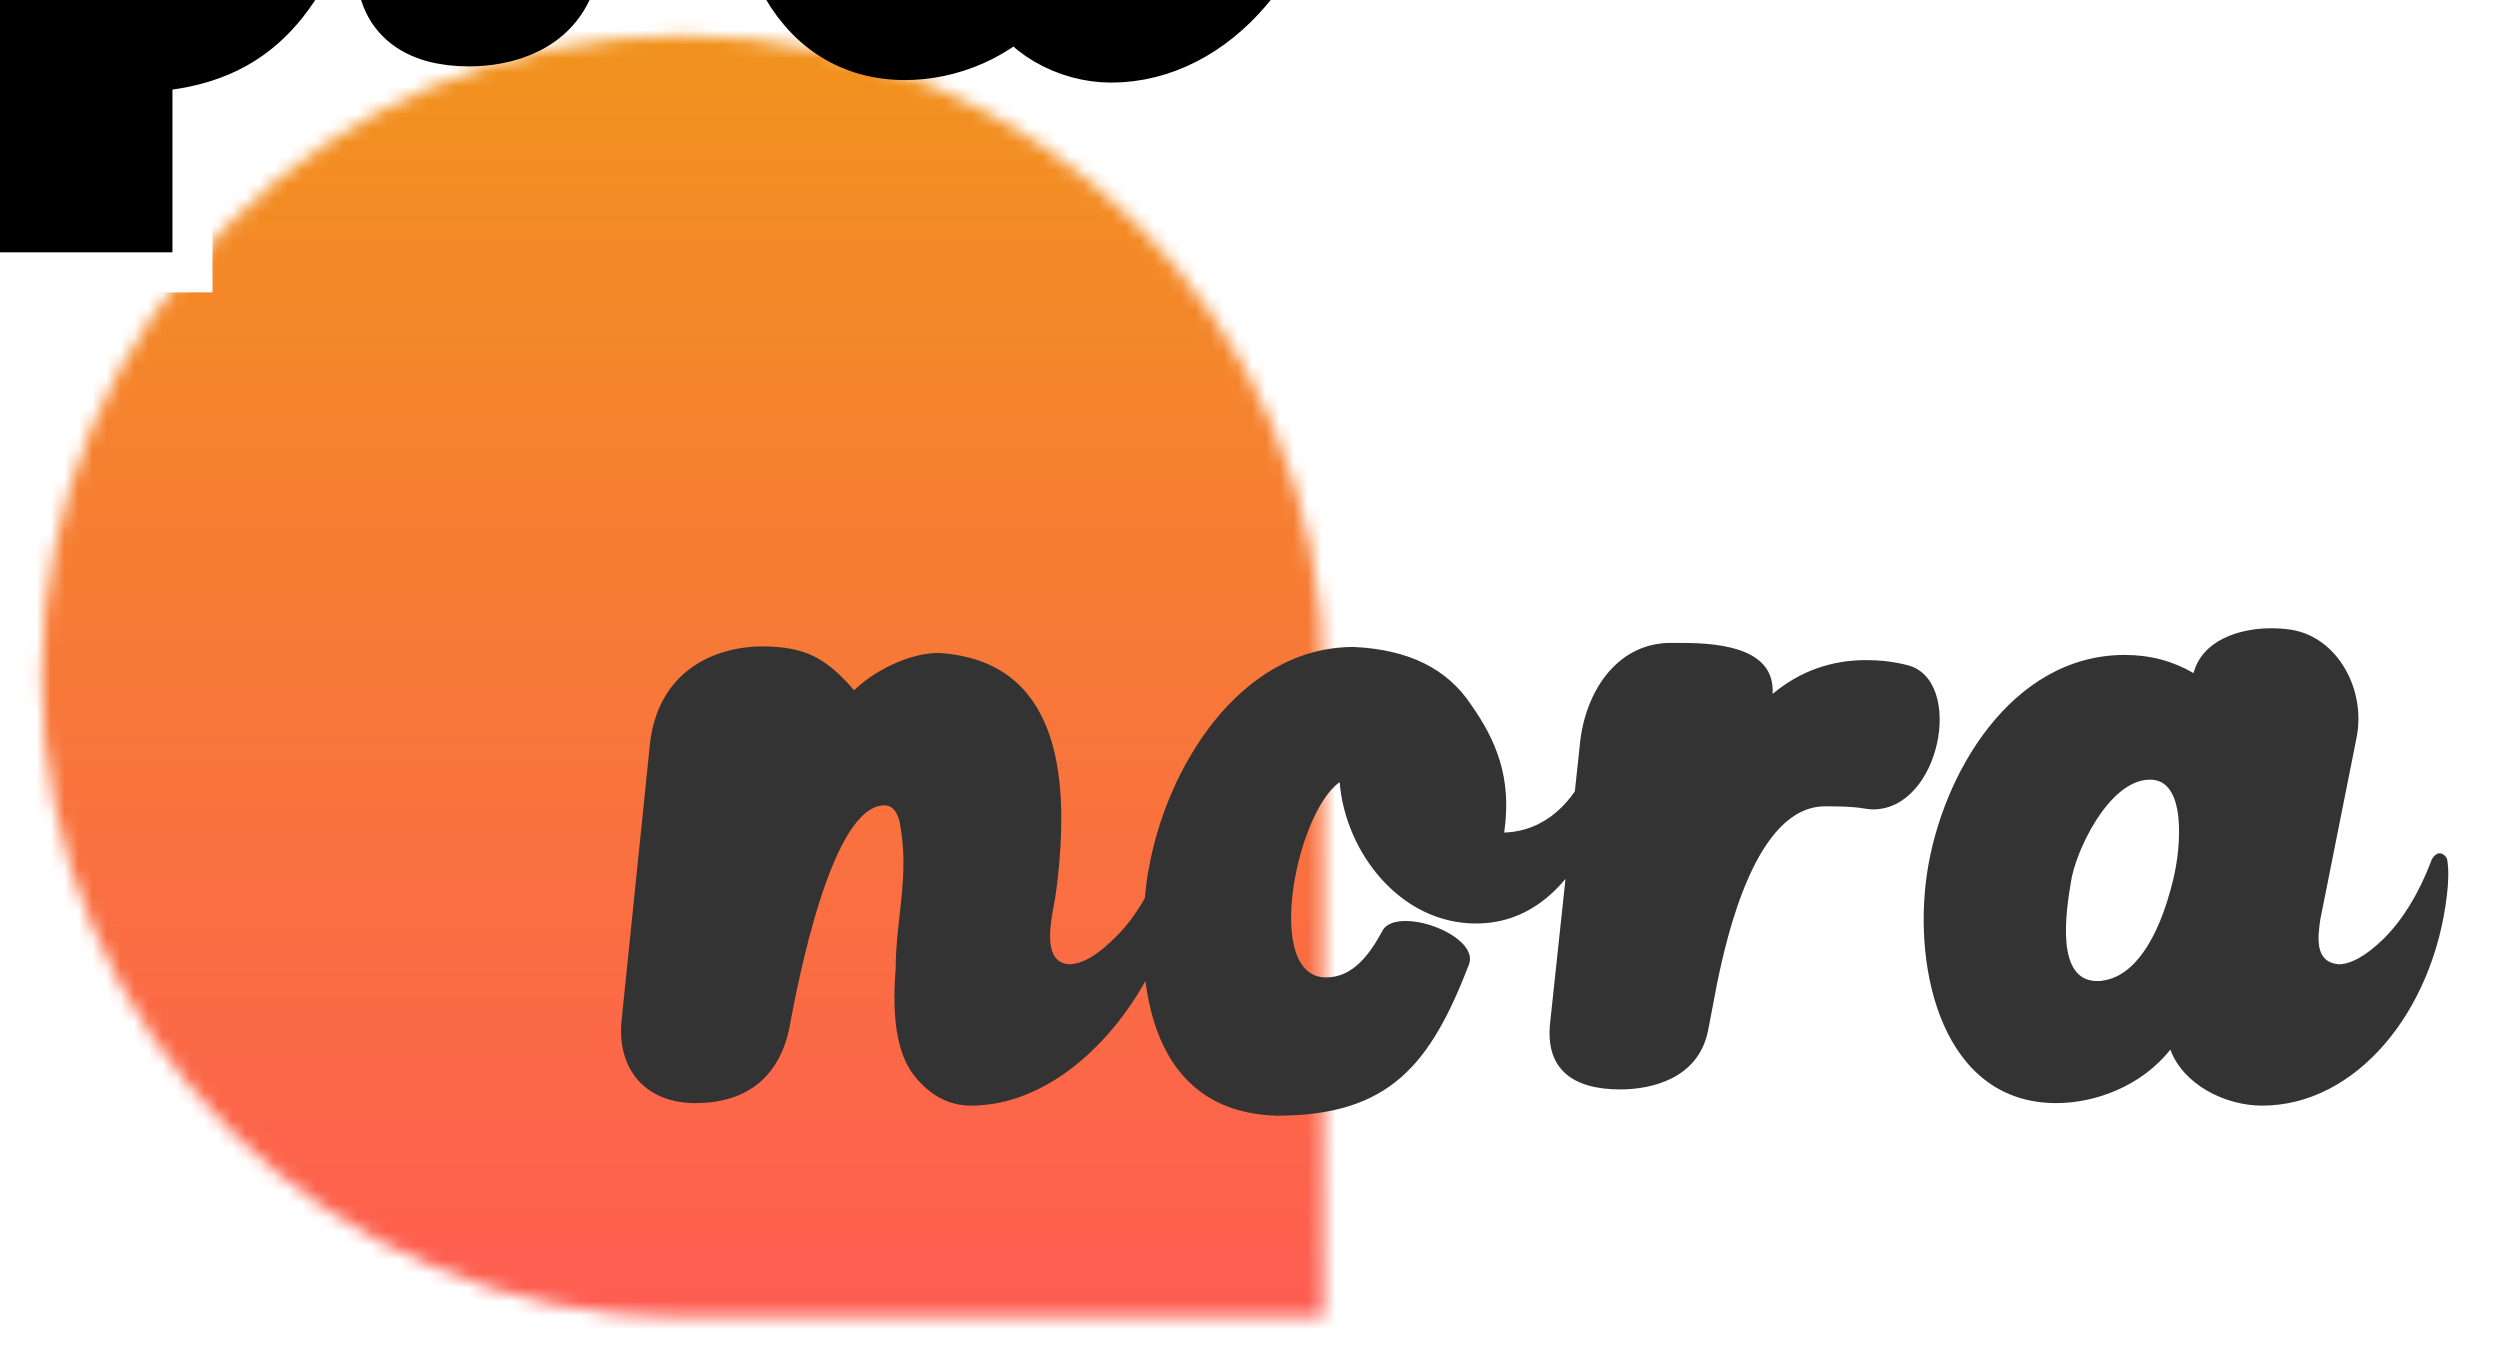
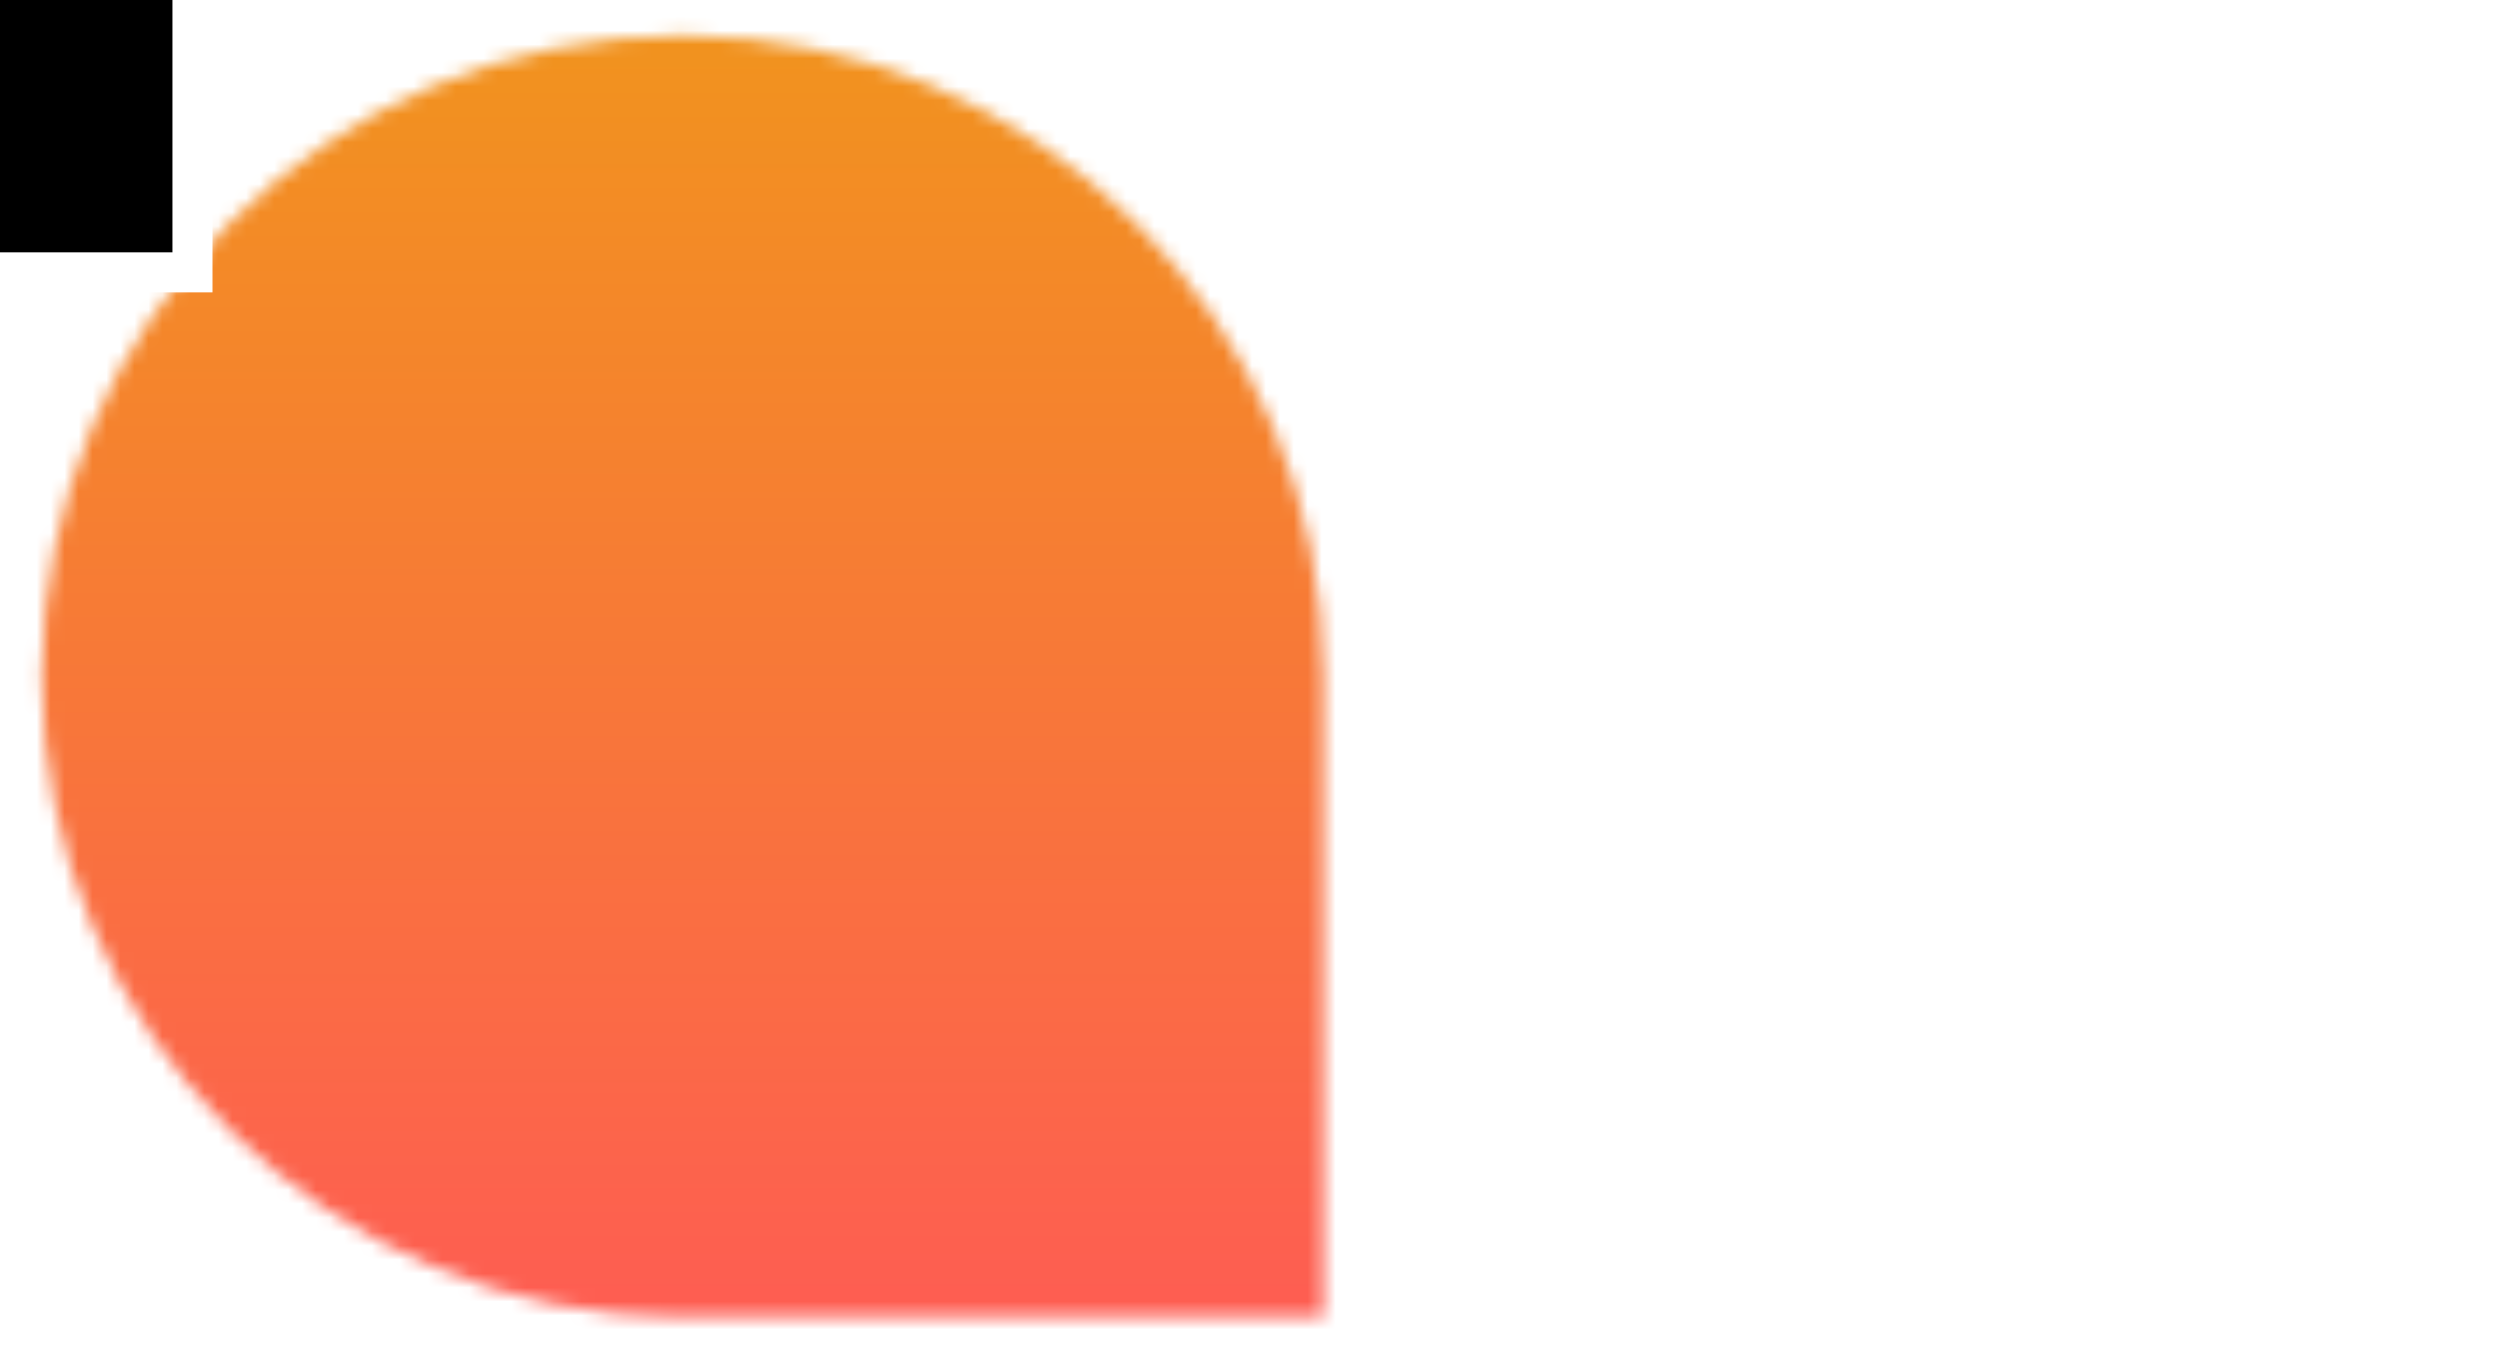
<svg xmlns="http://www.w3.org/2000/svg" style="max-height: 500px" color-interpolation-filters="sRGB" preserveAspectRatio="xMidYMid meet" viewBox="82.285 76.567 179 98" version="1.0" data-v-0dd9719b="" width="179" height="98">
  <g transform="translate(82.417,76.25)" class="iconmbgsvg" data-v-0dd9719b="">
    <g fill="#333333">
      <g mask="url(#543bf59c-4fe3-4b75-96b6-b3fcf7ba5c1c)">
        <g>
          <rect class="image-rect" height="97.5" width="97.5" y="0" x="0" stroke-width="2" fill-opacity="0" fill="#333333" />
          <svg style="overflow: visible;" class="image-svg-svg primary" height="97.5" width="97.5" y="0" x="0">
            <svg y="0px" x="0px" version="1.1" viewBox="-2 -2 68 68" fill="#000000">
              <title>30</title>
              <desc>Created with Sketch.</desc>
              <g fill-rule="evenodd" fill="none" stroke-width="1" stroke="none">
                <g fill="#000000">
-                   <path d="M64,32 L64,64 L32,64 C14.327,64 0,49.673 0,32 C0,14.327 14.327,0 32,0 C49.673,0 64,14.327 64,32 Z" />
+                   <path d="M64,32 L64,64 L32,64 C14.327,64 0,49.673 0,32 C49.673,0 64,14.327 64,32 Z" />
                </g>
              </g>
            </svg>
          </svg>
        </g>
        <rect fill="url(#8-DsXY76sxCwEeTutl8PC)" style="pointer-events:none;" transform="translate(-6, -6)" height="109.5" width="109.5" />
      </g>
      <g transform="translate(44.334,45.3)">
        <g style="fill: #333333;" class="tp-name" fill-rule="" data-gra="path-name">
          <g transform="scale(1)">
            <g>
-               <path transform="translate(-1.407, 34)" d="M39.2-9.21C40.32-11.31 41.01-13.19 41.26-14.89 41.37-15.61 41.41-16.33 41.37-16.98 41.34-17.24 41.26-17.52 41.08-17.71 41.12-17.74 41.08-17.74 41.05-17.78 40.97-17.85 40.87-17.85 40.76-17.85 40.65-17.85 40.58-17.85 40.5-17.81 40.47-17.81 40.47-17.78 40.43-17.78 40.25-17.67 40.14-17.45 40.11-17.24 39.28-15.07 38.23-13.33 36.96-12.03 35.63-10.66 34.47-9.94 33.46-9.94 31.76-10.08 32.09-12.36 32.3-13.66L32.48-14.63 32.63-15.68C33.46-22.76 33.06-31.15 24.93-32.16 24.68-32.19 24.39-32.23 24.1-32.23 22-32.23 19.44-30.89 18.1-29.56 16.08-31.87 14.63-32.7 11.45-32.7 7.88-32.66 4.01-30.79 3.47-25.65L1.45-5.96C1.08-2.46 3.14 0 6.72 0 11.06 0 12.86-2.57 13.44-5.28 14.02-8.42 16.44-21.32 20.27-21.32 20.78-21.32 21.14-20.96 21.35-20.16 22.11-16.3 21.07-13.22 21.07-9.58 20.78-5.96 21.21-3.43 22.44-1.92 23.49-0.61 24.82 0.18 26.45 0.18 32.05 0.18 36.78-4.55 39.2-9.21ZM48.38 0.9C56.48 0.9 59.37-2.82 62.11-9.9 62.73-11.45 59.69-13.04 57.6-13.04 56.8-13.04 56.15-12.83 55.9-12.29 55.03-10.7 53.84-9 51.89-9 47.37-9 49.75-20.81 52.86-22.98 53.26-17.96 57.2-12.86 62.62-12.86 67.21-12.86 69.99-16.51 71.62-20.56 71.83-21.14 71.94-21.68 72.01-22.19 72.12-22.84 72.19-24.43 71.69-24.86 71.62-24.9 71.51-24.93 71.4-24.93 71.33-24.93 71.22-24.9 71.15-24.86 71.11-24.86 71.11-24.82 71.07-24.82 70.93-24.71 70.82-24.5 70.75-24.28 69.66-21.61 67.64-19.48 64.64-19.37 65.22-23.34 64.03-26.02 62.26-28.54 60.56-31.11 57.78-32.48 53.87-32.66 45.64-32.66 40.43-23.88 39.2-16.8L39.13-16.48C38.08-9.39 38.81 0.65 48.38 0.9ZM72.95-0.98C75.16-0.98 78.55-1.73 79.24-5.2L79.89-8.6C80.58-11.92 82.64-21.25 87.62-21.25 88.31-21.25 89.54-21.25 90.37-21.1 90.62-21.07 90.84-21.03 91.05-21.03 95.9-21.03 97.63-30.32 93.51-31.36 92.5-31.62 91.49-31.72 90.55-31.72 88.06-31.72 85.82-30.93 83.86-29.3 84.04-32.41 80.54-32.95 77.36-32.95 77.04-32.95 76.71-32.95 76.38-32.95 72.66-32.84 70.42-29.41 70.06-25.69L67.93-5.75C67.57-2.42 69.56-0.98 72.95-0.98ZM118.91 0.18C125.6 0.18 131.16-6.5 132.14-14.89 132.25-15.79 132.28-16.62 132.17-17.38 132.14-17.63 131.88-17.89 131.6-17.89 131.52-17.89 131.45-17.85 131.38-17.81 131.16-17.67 131.02-17.42 130.98-17.24 130.08-14.92 128.96-13.12 127.62-11.78 126.36-10.55 125.27-9.94 124.37-9.94 122.67-10.12 122.89-11.82 123.07-13.12L125.67-26.16C126.36-29.59 124.33-33.35 121.01-33.89 120.58-33.96 120.07-34 119.56-34 117.25-34 114.61-33.13 114-30.79 112.52-31.65 110.89-32.09 109.08-32.09 100.92-32.09 95.97-23.49 94.92-16.48 93.87-9.43 96.08 0 104.17 0 106.99 0 110.28-1.23 112.34-3.83 113.24-1.37 116.2 0.18 118.91 0.18ZM107.53-8.78C107.39-8.74 107.24-8.74 107.1-8.74 104.1-8.74 104.86-13.69 105.22-15.83 105.51-17.92 107.89-23.13 110.86-23.16 113.53-23.2 113.1-18.28 112.55-16.04 111.47-11.53 109.63-9.07 107.53-8.78Z" />
-             </g>
+               </g>
          </g>
        </g>
      </g>
    </g>
  </g>
  <mask id="b3e5d620-af7a-4af2-b508-e3da19400ca1">
    <g fill="white">
      <g>
        <rect class="image-rect" height="97.5" width="97.5" y="0" x="0" stroke-width="2" fill-opacity="1" />
        <svg style="overflow: visible;" class="image-svg-svg primary" height="97.5" width="97.5" y="0" x="0">
          <svg y="0px" x="0px" version="1.1" viewBox="-2 -2 68 68">
            <title>30</title>
            <desc>Created with Sketch.</desc>
            <g fill-rule="evenodd" fill="none" stroke-width="1" stroke="none">
              <g>
                <path d="M64,32 L64,64 L32,64 C14.327,64 0,49.673 0,32 C0,14.327 14.327,0 32,0 C49.673,0 64,14.327 64,32 Z" />
              </g>
            </g>
          </svg>
        </svg>
      </g>
    </g>
    <g stroke-linejoin="round" stroke-width="6" stroke="black" fill="black" transform="translate(44.334,45.3)">
      <g class="tp-name" fill-rule="" data-gra="path-name">
        <g transform="scale(1)">
          <g>
-             <path transform="translate(-1.407, 34)" d="M39.2-9.21C40.32-11.31 41.01-13.19 41.26-14.89 41.37-15.61 41.41-16.33 41.37-16.98 41.34-17.24 41.26-17.52 41.08-17.71 41.12-17.74 41.08-17.74 41.05-17.78 40.97-17.85 40.87-17.85 40.76-17.85 40.65-17.85 40.58-17.85 40.5-17.81 40.47-17.81 40.47-17.78 40.43-17.78 40.25-17.67 40.14-17.45 40.11-17.24 39.28-15.07 38.23-13.33 36.96-12.03 35.63-10.66 34.47-9.94 33.46-9.94 31.76-10.08 32.09-12.36 32.3-13.66L32.48-14.63 32.63-15.68C33.46-22.76 33.06-31.15 24.93-32.16 24.68-32.19 24.39-32.23 24.1-32.23 22-32.23 19.44-30.89 18.1-29.56 16.08-31.87 14.63-32.7 11.45-32.7 7.88-32.66 4.01-30.79 3.47-25.65L1.45-5.96C1.08-2.46 3.14 0 6.72 0 11.06 0 12.86-2.57 13.44-5.28 14.02-8.42 16.44-21.32 20.27-21.32 20.78-21.32 21.14-20.96 21.35-20.16 22.11-16.3 21.07-13.22 21.07-9.58 20.78-5.96 21.21-3.43 22.44-1.92 23.49-0.61 24.82 0.18 26.45 0.18 32.05 0.18 36.78-4.55 39.2-9.21ZM48.38 0.9C56.48 0.9 59.37-2.82 62.11-9.9 62.73-11.45 59.69-13.04 57.6-13.04 56.8-13.04 56.15-12.83 55.9-12.29 55.03-10.7 53.84-9 51.89-9 47.37-9 49.75-20.81 52.86-22.98 53.26-17.96 57.2-12.86 62.62-12.86 67.21-12.86 69.99-16.51 71.62-20.56 71.83-21.14 71.94-21.68 72.01-22.19 72.12-22.84 72.19-24.43 71.69-24.86 71.62-24.9 71.51-24.93 71.4-24.93 71.33-24.93 71.22-24.9 71.15-24.86 71.11-24.86 71.11-24.82 71.07-24.82 70.93-24.71 70.82-24.5 70.75-24.28 69.66-21.61 67.64-19.48 64.64-19.37 65.22-23.34 64.03-26.02 62.26-28.54 60.56-31.11 57.78-32.48 53.87-32.66 45.64-32.66 40.43-23.88 39.2-16.8L39.13-16.48C38.08-9.39 38.81 0.65 48.38 0.9ZM72.95-0.98C75.16-0.98 78.55-1.73 79.24-5.2L79.89-8.6C80.58-11.92 82.64-21.25 87.62-21.25 88.31-21.25 89.54-21.25 90.37-21.1 90.62-21.07 90.84-21.03 91.05-21.03 95.9-21.03 97.63-30.32 93.51-31.36 92.5-31.62 91.49-31.72 90.55-31.72 88.06-31.72 85.82-30.93 83.86-29.3 84.04-32.41 80.54-32.95 77.36-32.95 77.04-32.95 76.71-32.95 76.38-32.95 72.66-32.84 70.42-29.41 70.06-25.69L67.93-5.75C67.57-2.42 69.56-0.98 72.95-0.98ZM118.91 0.18C125.6 0.18 131.16-6.5 132.14-14.89 132.25-15.79 132.28-16.62 132.17-17.38 132.14-17.63 131.88-17.89 131.6-17.89 131.52-17.89 131.45-17.85 131.38-17.81 131.16-17.67 131.02-17.42 130.98-17.24 130.08-14.92 128.96-13.12 127.62-11.78 126.36-10.55 125.27-9.94 124.37-9.94 122.67-10.12 122.89-11.82 123.07-13.12L125.67-26.16C126.36-29.59 124.33-33.35 121.01-33.89 120.58-33.96 120.07-34 119.56-34 117.25-34 114.61-33.13 114-30.79 112.52-31.65 110.89-32.09 109.08-32.09 100.92-32.09 95.97-23.49 94.92-16.48 93.87-9.43 96.08 0 104.17 0 106.99 0 110.28-1.23 112.34-3.83 113.24-1.37 116.2 0.18 118.91 0.18ZM107.53-8.78C107.39-8.74 107.24-8.74 107.1-8.74 104.1-8.74 104.86-13.69 105.22-15.83 105.51-17.92 107.89-23.13 110.86-23.16 113.53-23.2 113.1-18.28 112.55-16.04 111.47-11.53 109.63-9.07 107.53-8.78Z" />
-           </g>
+             </g>
        </g>
      </g>
    </g>
  </mask>
  <defs />
  <defs>
    <filter filterUnits="userSpaceOnUse" id="2abfca8f-68f7-49f1-a06d-47e06ba54e8f">
      <feColorMatrix values="0 0 0 0 0.996  0 0 0 0 0.996  0 0 0 0 0.996  0 0 0 1 0" type="matrix" />
    </filter>
    <linearGradient id="8-DsXY76sxCwEeTutl8PC" y2="0" x2="0" y1="1" x1="0">
      <stop stop-color="#ff5857" offset="0%" />
      <stop stop-color="#f09819" offset="100%" />
    </linearGradient>
    <filter filterUnits="objectBoundingBox" id="42443b3f1de60f6b6fd3b6a9844b4764">
      <feColorMatrix values="0 0 0 0 0.996  0 0 0 0 0.996  0 0 0 0 0.996  0 0 0 1 0" type="matrix" />
    </filter>
  </defs>
  <mask id="543bf59c-4fe3-4b75-96b6-b3fcf7ba5c1c">
    <g filter="url(#2abfca8f-68f7-49f1-a06d-47e06ba54e8f)" mask="url(#b3e5d620-af7a-4af2-b508-e3da19400ca1)">
      <g>
        <rect class="image-rect" height="97.5" width="97.5" y="0" x="0" stroke-width="2" fill-opacity="0" fill="#333333" />
        <svg style="overflow: visible;" class="image-svg-svg primary" height="97.5" width="97.5" y="0" x="0">
          <svg y="0px" x="0px" version="1.1" viewBox="-2 -2 68 68" fill="#000000">
            <title>30</title>
            <desc>Created with Sketch.</desc>
            <g fill-rule="evenodd" fill="none" stroke-width="1" stroke="none">
              <g fill="#000000">
                <path d="M64,32 L64,64 L32,64 C14.327,64 0,49.673 0,32 C0,14.327 14.327,0 32,0 C49.673,0 64,14.327 64,32 Z" />
              </g>
            </g>
          </svg>
        </svg>
      </g>
    </g>
  </mask>
</svg>